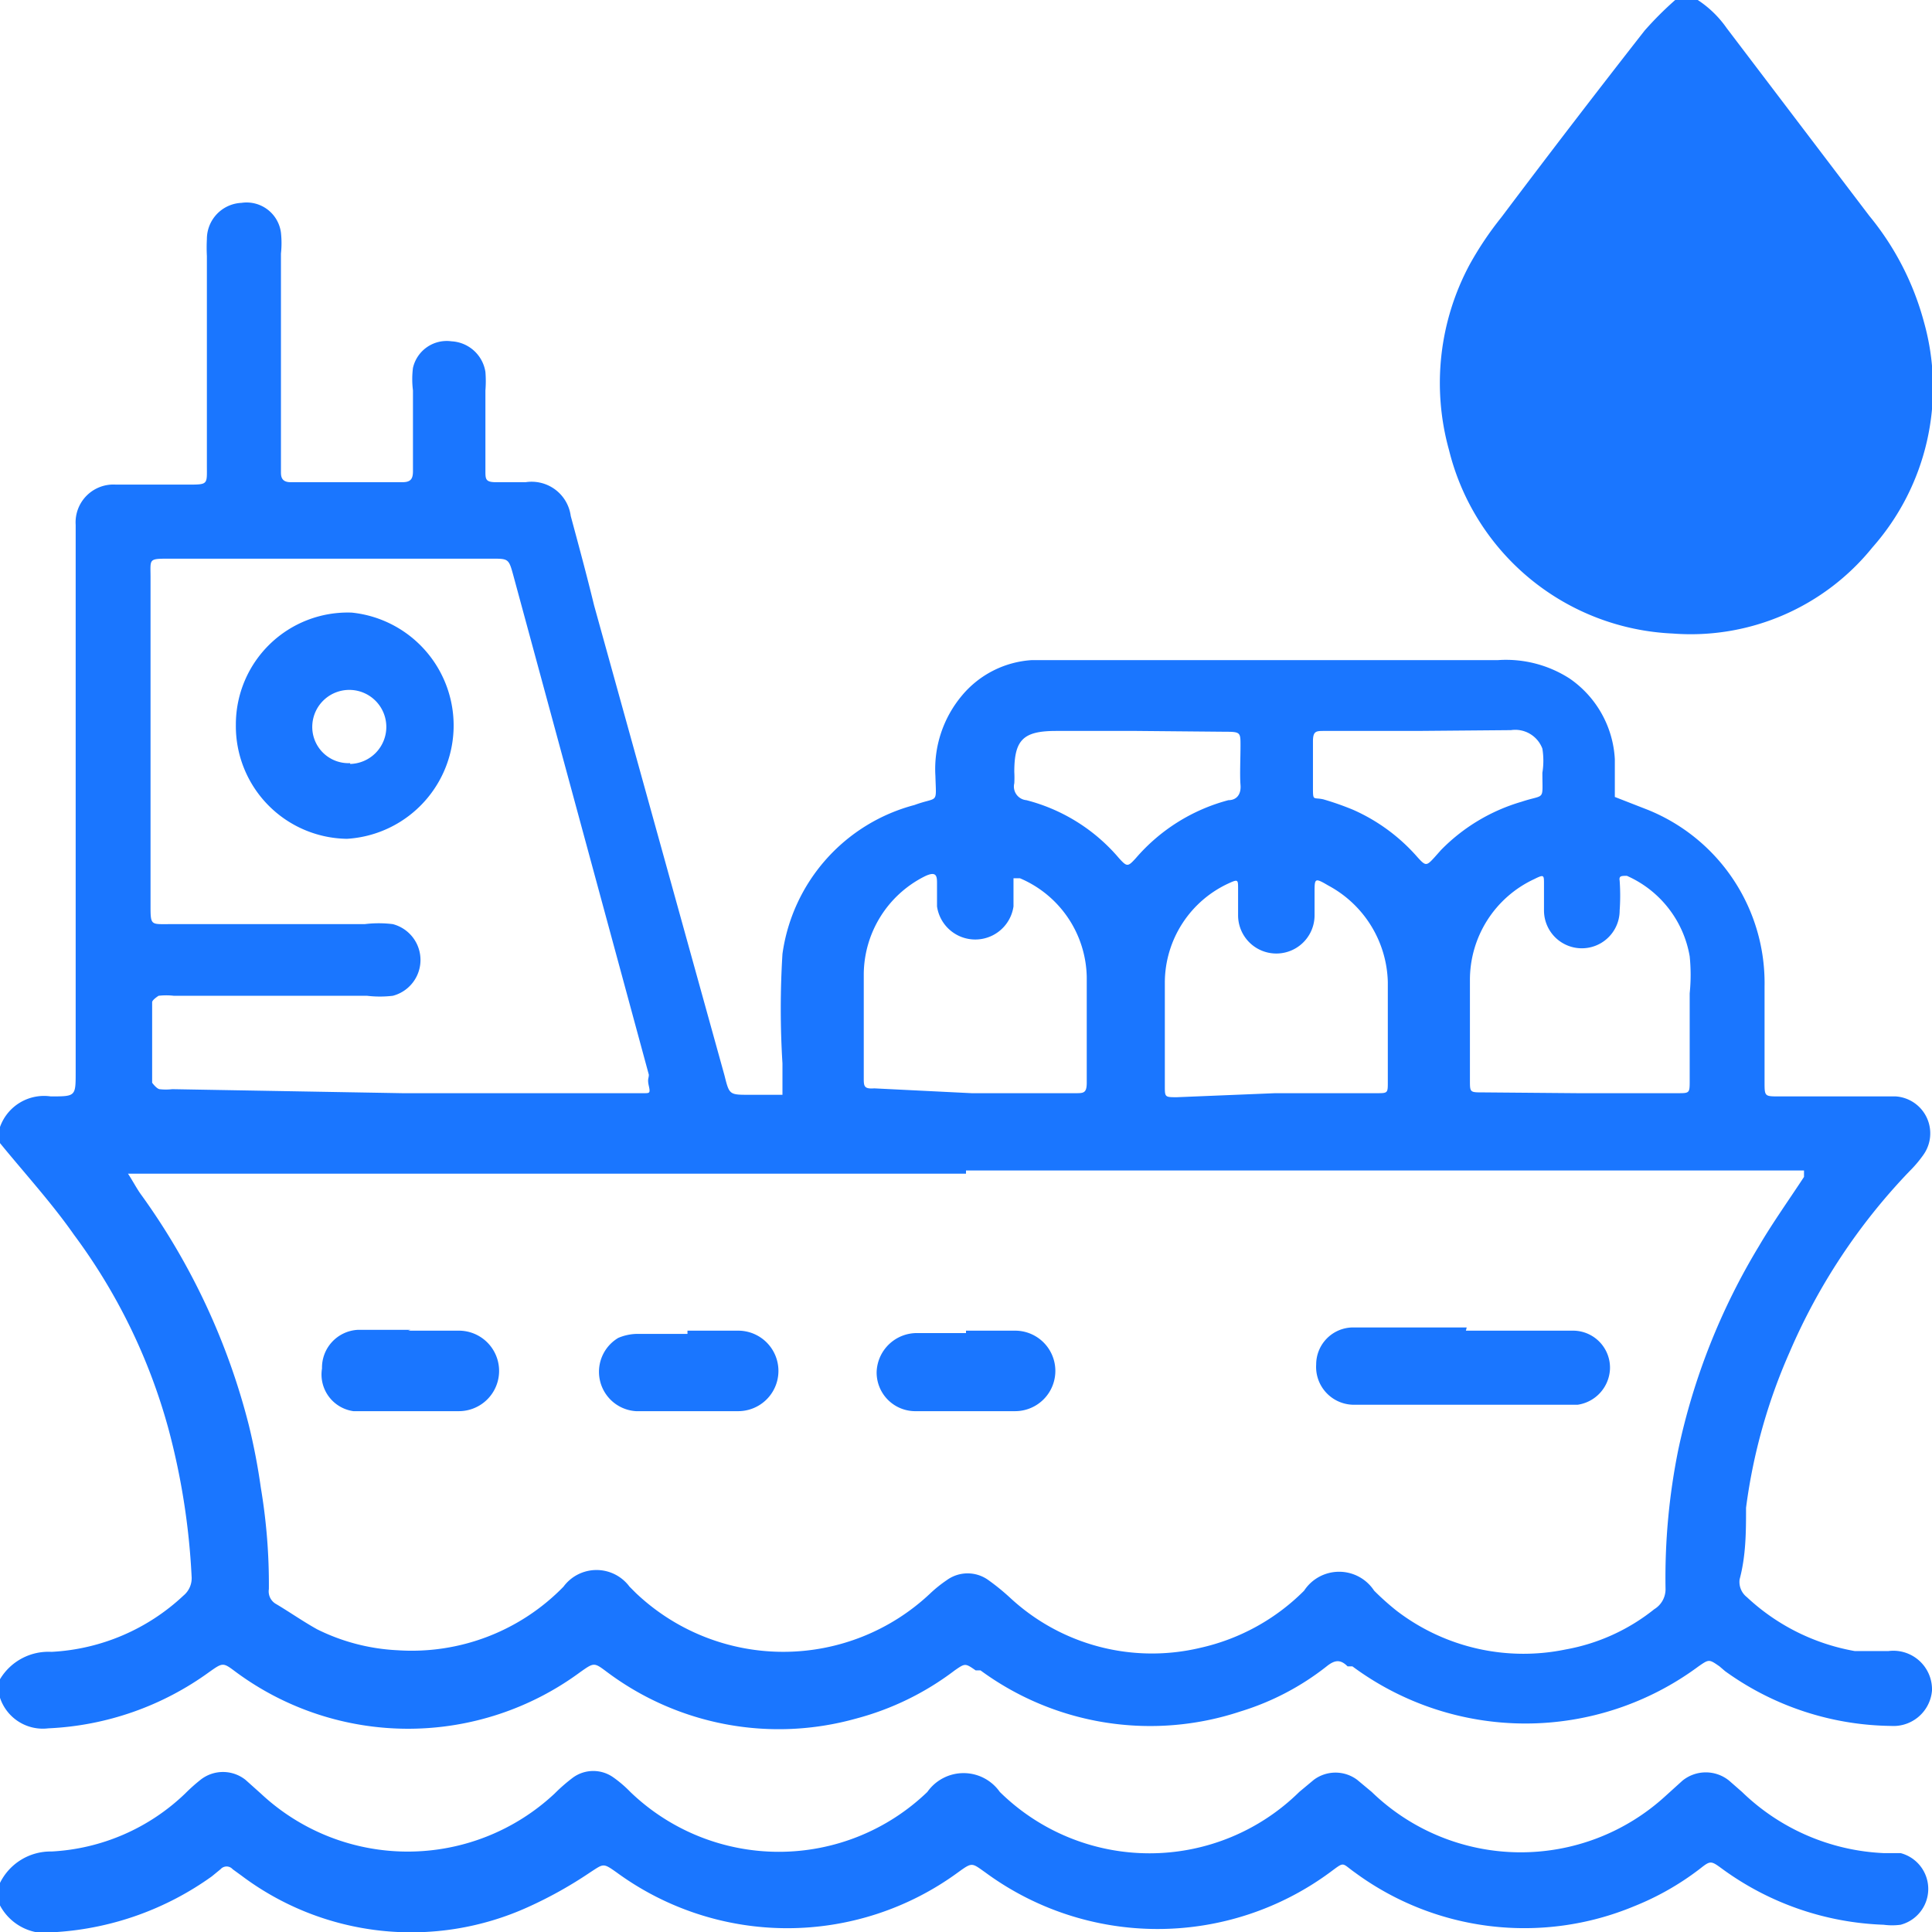
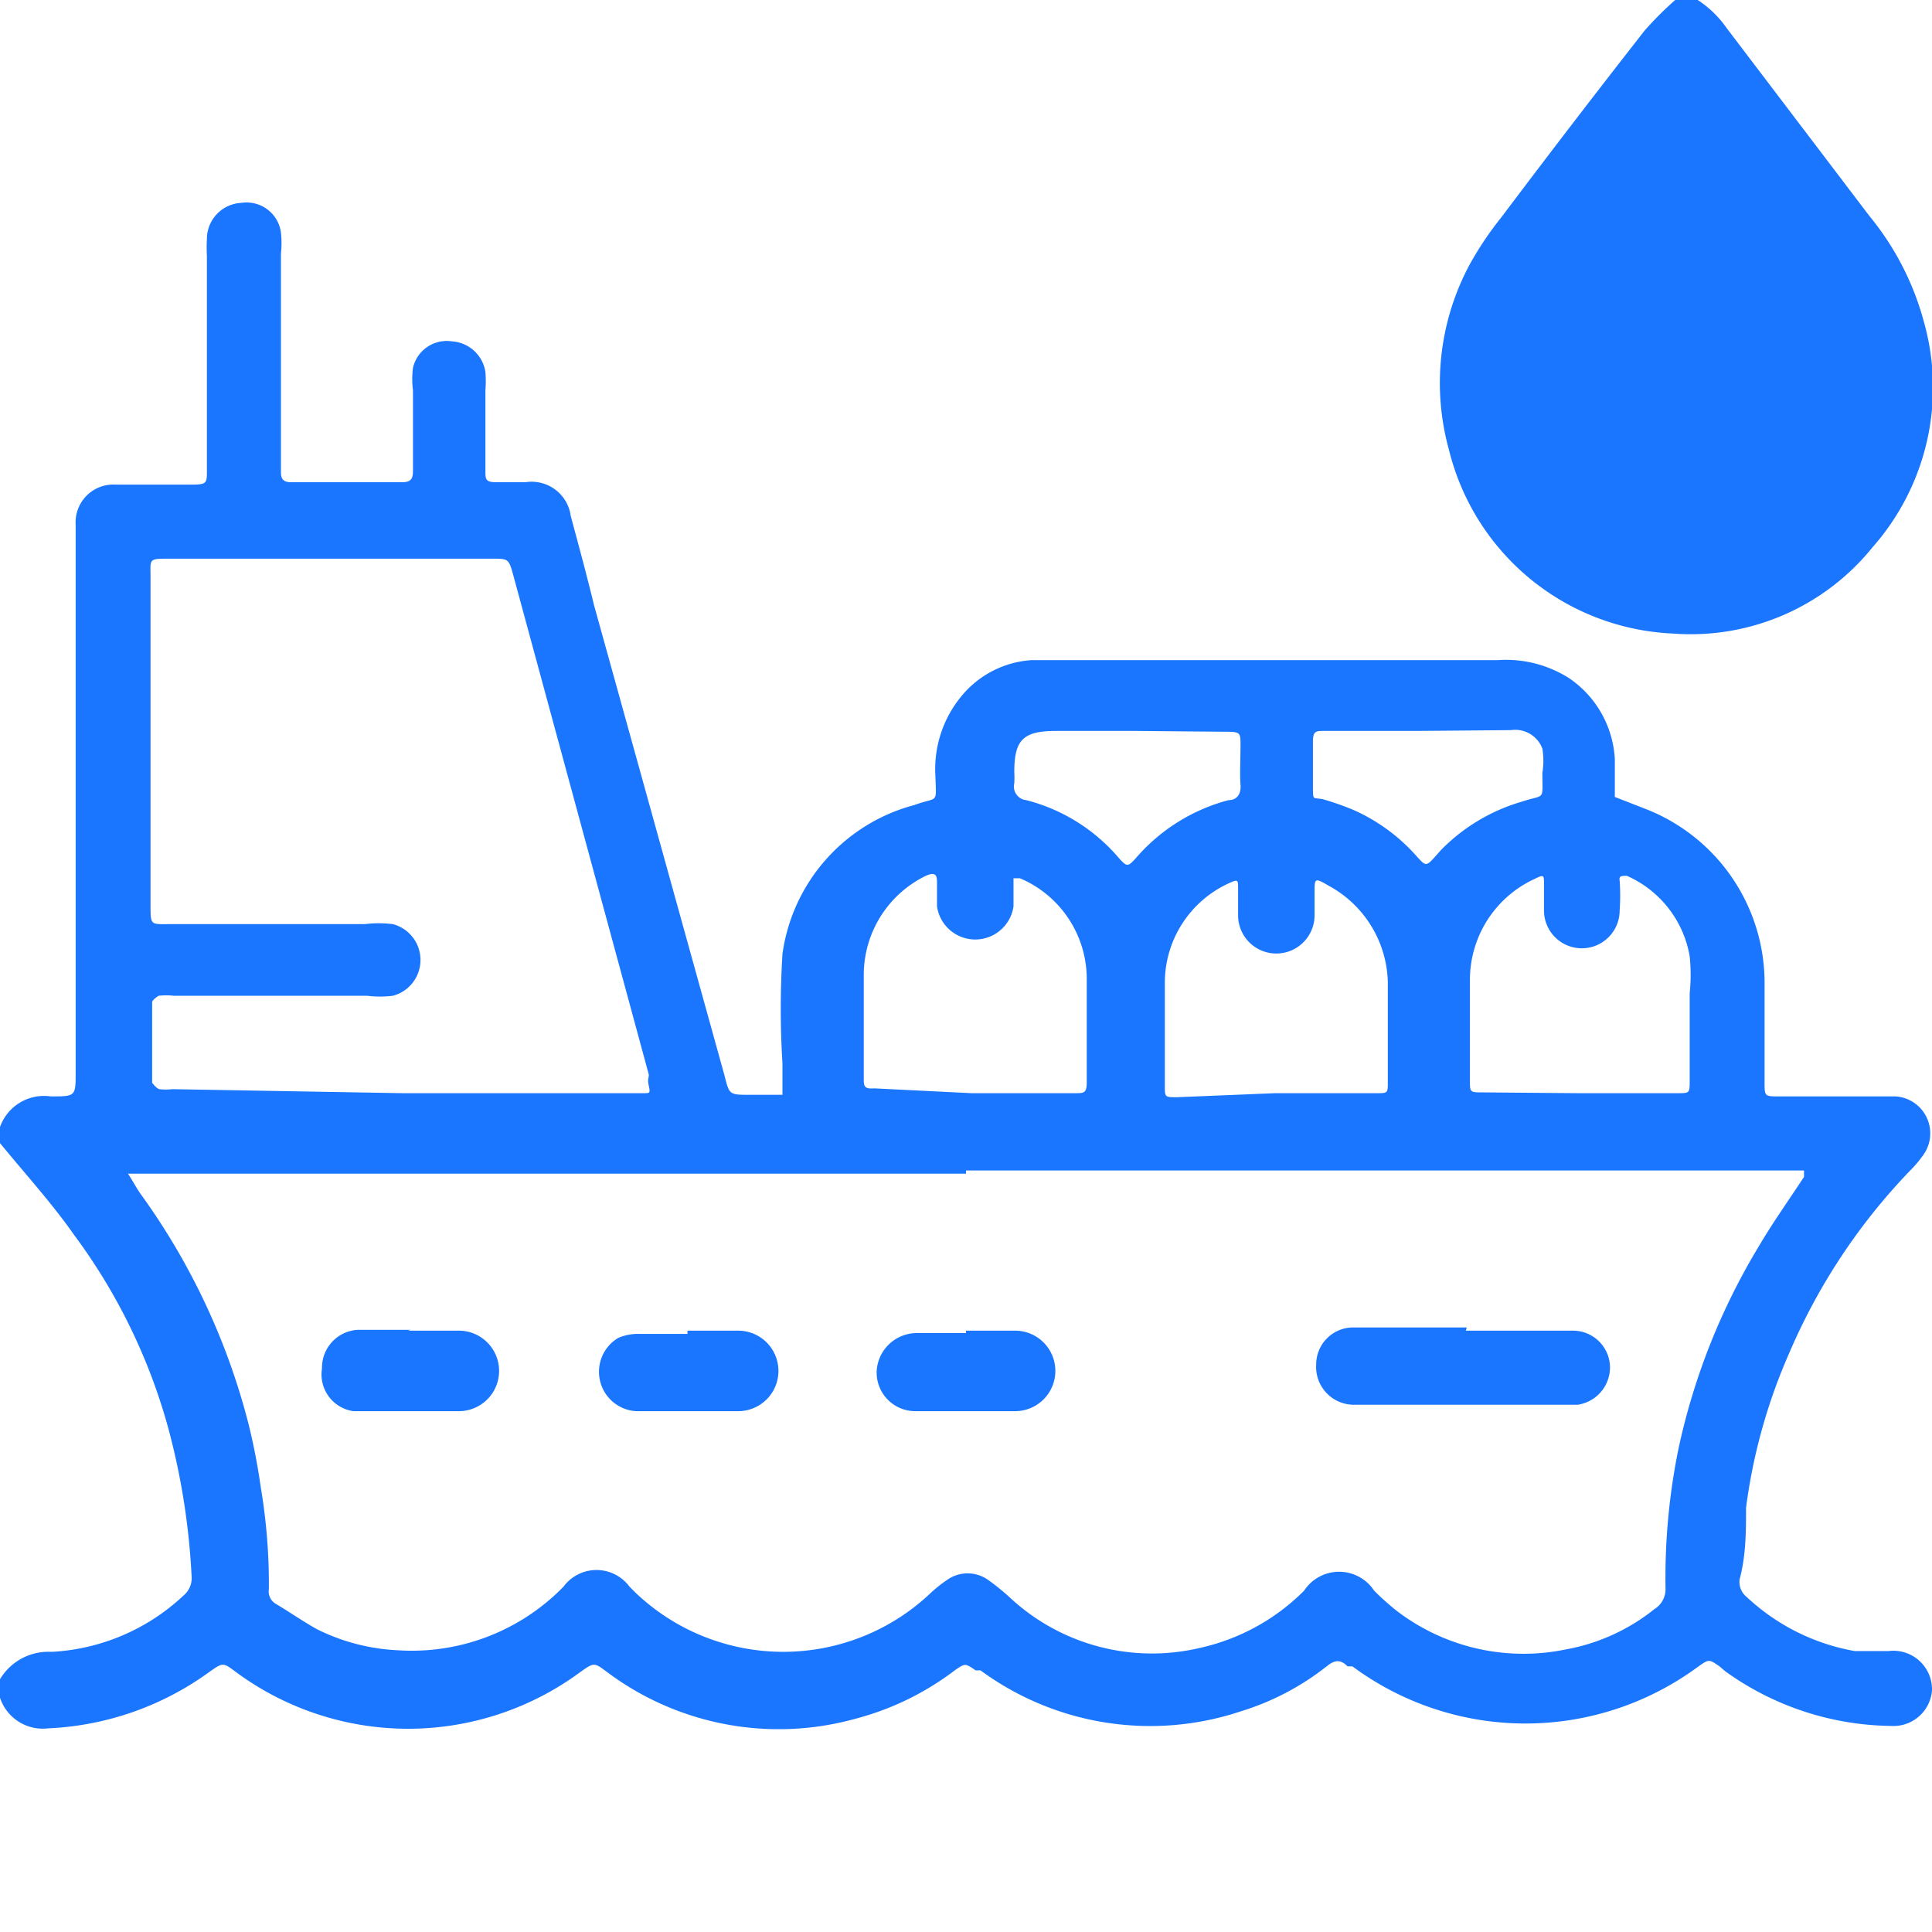
<svg xmlns="http://www.w3.org/2000/svg" id="Слой_1" data-name="Слой 1" width="24" height="24" viewBox="0 0 24 24">
  <defs>
    <style>.cls-1{fill:#1a76ff;}</style>
  </defs>
  <title>2209</title>
  <path class="cls-1" d="M0,14a.58.58,0,0,1,.63-.38c.31,0,.31,0,.31-.3q0-3.34,0-6.68s0-.08,0-.12a.47.47,0,0,1,.5-.5h.89c.26,0,.24,0,.24-.24q0-1.3,0-2.6a2,2,0,0,1,0-.21A.45.45,0,0,1,3,2.52a.43.43,0,0,1,.49.37,1.2,1.2,0,0,1,0,.26q0,1.28,0,2.55c0,.05,0,.11,0,.16s0,.13.12.13H5c.11,0,.13-.05.13-.14,0-.33,0-.66,0-1a1.11,1.11,0,0,1,0-.28.43.43,0,0,1,.48-.33.45.45,0,0,1,.42.38,1.44,1.44,0,0,1,0,.23c0,.33,0,.66,0,1,0,.1,0,.14.13.14h.37a.49.49,0,0,1,.56.42c.1.37.2.74.29,1.11L9,13.36c.06.24.06.24.31.24l.41,0c0-.13,0-.26,0-.39a11,11,0,0,1,0-1.36A2.23,2.23,0,0,1,11.36,10c.3-.11.27,0,.26-.36a1.42,1.42,0,0,1,.33-1,1.23,1.23,0,0,1,.87-.44h5.79a1.46,1.46,0,0,1,.89.23,1.3,1.3,0,0,1,.56,1c0,.16,0,.31,0,.47l.41.16a2.32,2.32,0,0,1,1.45,2.19c0,.4,0,.8,0,1.19,0,.18,0,.18.18.18h1.45a.46.46,0,0,1,.34.73,1.49,1.49,0,0,1-.17.2,7.53,7.53,0,0,0-1.49,2.25,7,7,0,0,0-.54,1.93c0,.29,0,.59-.08.89a.24.24,0,0,0,.09.22,2.63,2.63,0,0,0,1.34.67l.42,0h0A.48.48,0,0,1,24,21a.48.48,0,0,1-.51.44,3.59,3.59,0,0,1-2.06-.68l-.07-.06c-.13-.09-.13-.09-.26,0a3.61,3.61,0,0,1-4.3,0l-.06,0c-.09-.09-.16-.08-.26,0a3.27,3.27,0,0,1-1.07.56,3.56,3.56,0,0,1-3.23-.51l-.06,0c-.13-.09-.13-.09-.26,0a3.5,3.5,0,0,1-1.23.6,3.56,3.56,0,0,1-3.09-.58c-.16-.12-.16-.12-.33,0a3.6,3.6,0,0,1-4.28,0c-.16-.12-.16-.12-.33,0a3.68,3.68,0,0,1-2,.7A.56.56,0,0,1,0,21.09v-.23a.7.7,0,0,1,.64-.34,2.59,2.59,0,0,0,1.64-.7.28.28,0,0,0,.1-.24,8.73,8.73,0,0,0-.29-1.84,7.23,7.23,0,0,0-1.17-2.4C.64,14.94.31,14.58,0,14.2Zm12,.58H1.59c.06.09.11.19.17.27A8.43,8.43,0,0,1,3.09,17.7a7.76,7.76,0,0,1,.15.78,7.24,7.24,0,0,1,.1,1.26.18.18,0,0,0,.08.18c.17.1.34.22.52.32a2.51,2.51,0,0,0,1,.26A2.63,2.63,0,0,0,7,19.71a.51.51,0,0,1,.82,0l.08.08a2.66,2.66,0,0,0,3.66,0,1.61,1.61,0,0,1,.2-.16.44.44,0,0,1,.52,0,2.77,2.77,0,0,1,.27.22,2.59,2.59,0,0,0,2.36.62,2.63,2.63,0,0,0,1.29-.71.52.52,0,0,1,.87,0,3.28,3.28,0,0,0,.28.25,2.59,2.59,0,0,0,2.1.48,2.45,2.45,0,0,0,1.1-.5.29.29,0,0,0,.14-.25A8,8,0,0,1,20.85,18a8.16,8.16,0,0,1,1-2.52c.17-.29.37-.57.56-.86l0-.08-.1,0H12Zm-7-1H8c.07,0,.08,0,.06-.09s0-.09,0-.14L6.38,7.16c-.06-.22-.06-.22-.27-.22h-4c-.27,0-.24,0-.24.23q0,2,0,4.07c0,.26,0,.24.24.24H4.53a1.41,1.41,0,0,1,.35,0,.46.46,0,0,1,0,.89,1.35,1.35,0,0,1-.32,0H2.16a.82.82,0,0,0-.19,0s-.08.05-.08.08q0,.48,0,1s.05.07.09.08a.68.68,0,0,0,.16,0Zm14.6,0h1.24c.15,0,.15,0,.15-.16,0-.36,0-.72,0-1.08a2.29,2.29,0,0,0,0-.46,1.34,1.34,0,0,0-.78-1c-.07,0-.1,0-.09.06a2.63,2.63,0,0,1,0,.37.47.47,0,0,1-.94,0c0-.11,0-.22,0-.33s0-.12-.12-.06a1.38,1.38,0,0,0-.8,1.26c0,.41,0,.83,0,1.24,0,.15,0,.15.16.15Zm-7.53,0h1.29c.1,0,.14,0,.14-.13,0-.44,0-.87,0-1.31a1.36,1.36,0,0,0-.83-1.23c-.06,0-.08,0-.08,0s0,.23,0,.35a.48.48,0,0,1-.95,0c0-.09,0-.19,0-.28s0-.17-.16-.09a1.37,1.37,0,0,0-.75,1.21c0,.43,0,.86,0,1.29,0,.1,0,.14.13.13Zm3.77,0H17.1c.14,0,.14,0,.14-.14,0-.41,0-.83,0-1.24A1.4,1.4,0,0,0,16.5,11c-.17-.1-.17-.09-.17.09s0,.19,0,.28a.47.47,0,0,1-.95,0c0-.11,0-.22,0-.33s0-.12-.11-.07a1.36,1.36,0,0,0-.8,1.23c0,.43,0,.86,0,1.29,0,.14,0,.14.15.14Zm-1.72-4.5h-1c-.41,0-.52.11-.52.51a1.33,1.33,0,0,1,0,.14.17.17,0,0,0,.15.21,2.24,2.24,0,0,1,1.15.72c.1.11.11.11.21,0a2.29,2.29,0,0,1,1.15-.72c.1,0,.16-.07.15-.19s0-.33,0-.49,0-.17-.19-.17Zm3.48,0H16.45c-.1,0-.14,0-.14.13s0,.37,0,.56,0,.13.13.16a3.55,3.55,0,0,1,.37.13,2.29,2.29,0,0,1,.8.59c.1.11.11.11.21,0l.08-.09a2.3,2.3,0,0,1,1-.6c.3-.1.26,0,.26-.36a.94.94,0,0,0,0-.3.36.36,0,0,0-.39-.23Z" />
-   <path class="cls-1" d="M0,23.39A.7.7,0,0,1,.64,23a2.59,2.59,0,0,0,1.66-.72,2.19,2.19,0,0,1,.19-.17.45.45,0,0,1,.56,0l.19.17a2.67,2.67,0,0,0,3.65,0,2.12,2.12,0,0,1,.23-.2.43.43,0,0,1,.5,0,1.48,1.48,0,0,1,.21.18,2.66,2.66,0,0,0,3.69,0l0,0a.55.55,0,0,1,.9,0,2.65,2.65,0,0,0,3.72,0l.18-.15a.45.45,0,0,1,.54,0l.18.15a2.66,2.66,0,0,0,3.65.05l.21-.19a.46.46,0,0,1,.58,0l.16.14a2.7,2.7,0,0,0,1.76.76l.21,0a.46.46,0,0,1,0,.89.8.8,0,0,1-.21,0,3.61,3.61,0,0,1-2-.69l0,0c-.15-.11-.15-.11-.29,0a3.42,3.42,0,0,1-.81.46,3.55,3.55,0,0,1-3.47-.42l0,0c-.17-.12-.12-.14-.31,0a3.61,3.61,0,0,1-4.28,0c-.17-.12-.16-.13-.34,0a3.59,3.59,0,0,1-4.24,0l0,0c-.17-.12-.16-.11-.33,0a5.19,5.19,0,0,1-.77.43A3.51,3.51,0,0,1,3,23.3l-.11-.08a.1.1,0,0,0-.15,0l-.11.09A3.73,3.73,0,0,1,.71,24,.65.65,0,0,1,0,23.67Z" />
  <path class="cls-1" d="M21.09,0a1.32,1.32,0,0,1,.36.35l1.77,2.33A3.5,3.5,0,0,1,23.9,4a3,3,0,0,1-.64,2.8,2.9,2.9,0,0,1-2.48,1.07A3,3,0,0,1,18,5.59a3.11,3.11,0,0,1,.26-2.31,4.13,4.13,0,0,1,.39-.58q.88-1.17,1.78-2.32A4.24,4.24,0,0,1,20.81,0Z" />
  <path class="cls-1" d="M18.21,16.53h1.34A.46.46,0,0,1,20,17a.47.47,0,0,1-.4.45H16.8a.47.47,0,0,1-.45-.5.46.46,0,0,1,.46-.46h1.41Z" />
  <path class="cls-1" d="M8.54,16.53h.63a.48.48,0,1,1,0,1H7.9a.49.49,0,0,1-.22-.91.62.62,0,0,1,.25-.05h.61Z" />
  <path class="cls-1" d="M5.07,16.53H5.7a.48.48,0,0,1,0,1c-.44,0-.87,0-1.31,0A.46.46,0,0,1,4,17a.47.47,0,0,1,.44-.48h.66Z" />
  <path class="cls-1" d="M12,16.53h.61a.48.48,0,1,1,0,1H11.38a.48.48,0,0,1-.49-.49.5.5,0,0,1,.51-.48H12Z" />
-   <path class="cls-1" d="M2.93,9A1.39,1.39,0,0,1,4.37,7.61a1.41,1.41,0,0,1-.06,2.81A1.4,1.4,0,0,1,2.93,9Zm1.42.49A.46.46,0,1,0,3.88,9,.45.45,0,0,0,4.35,9.48Z" />
</svg>